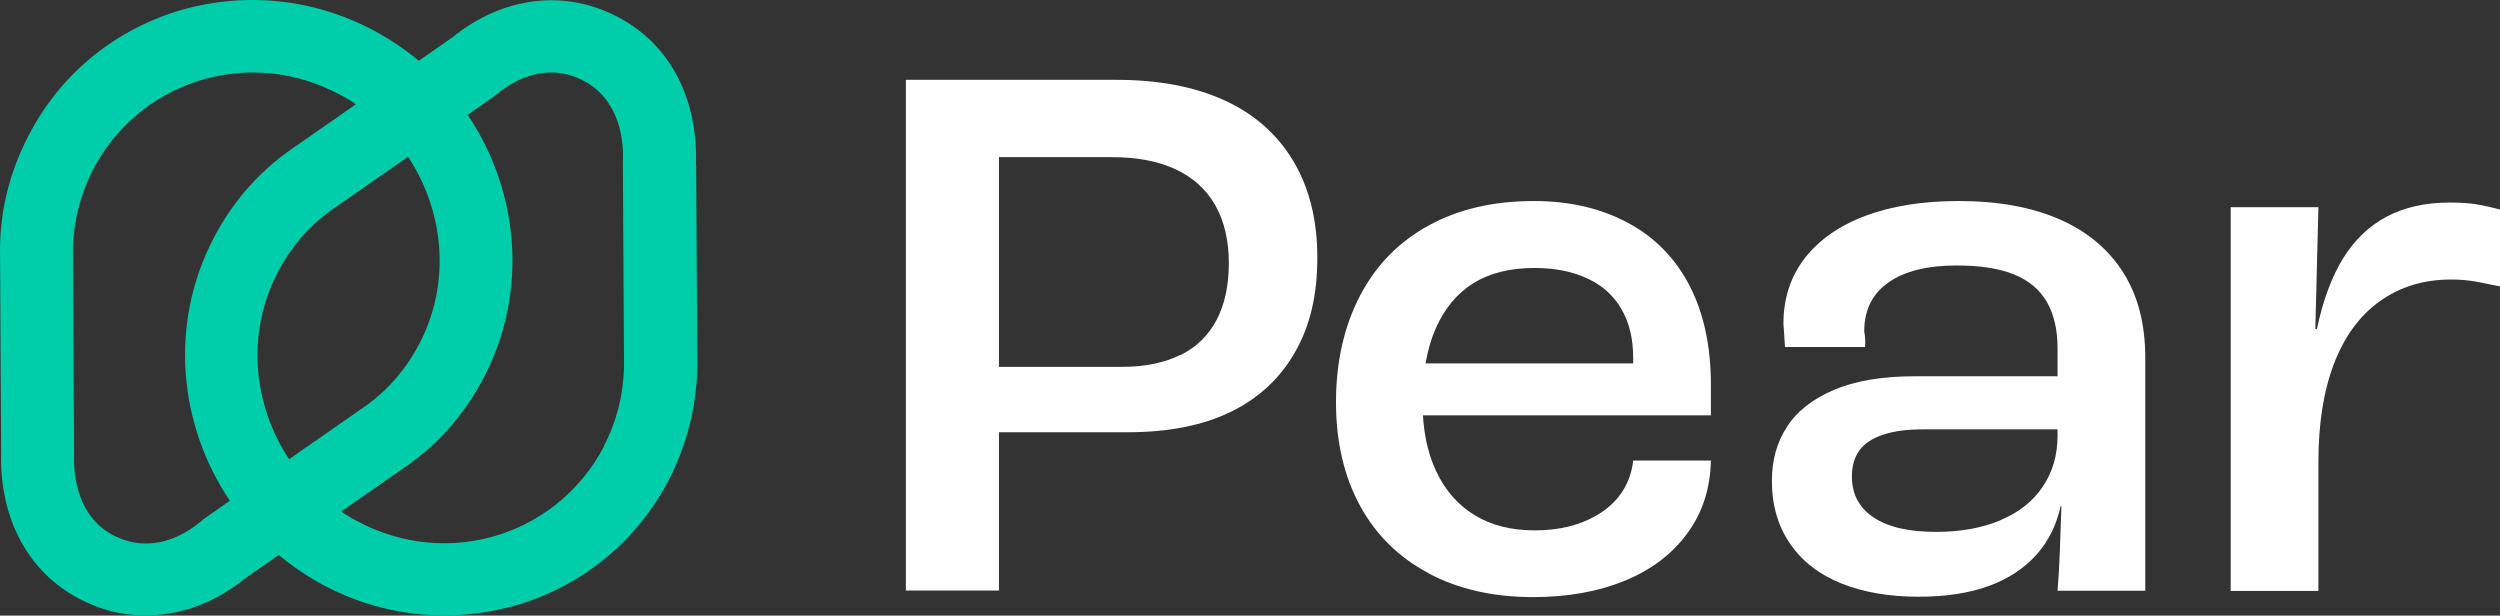
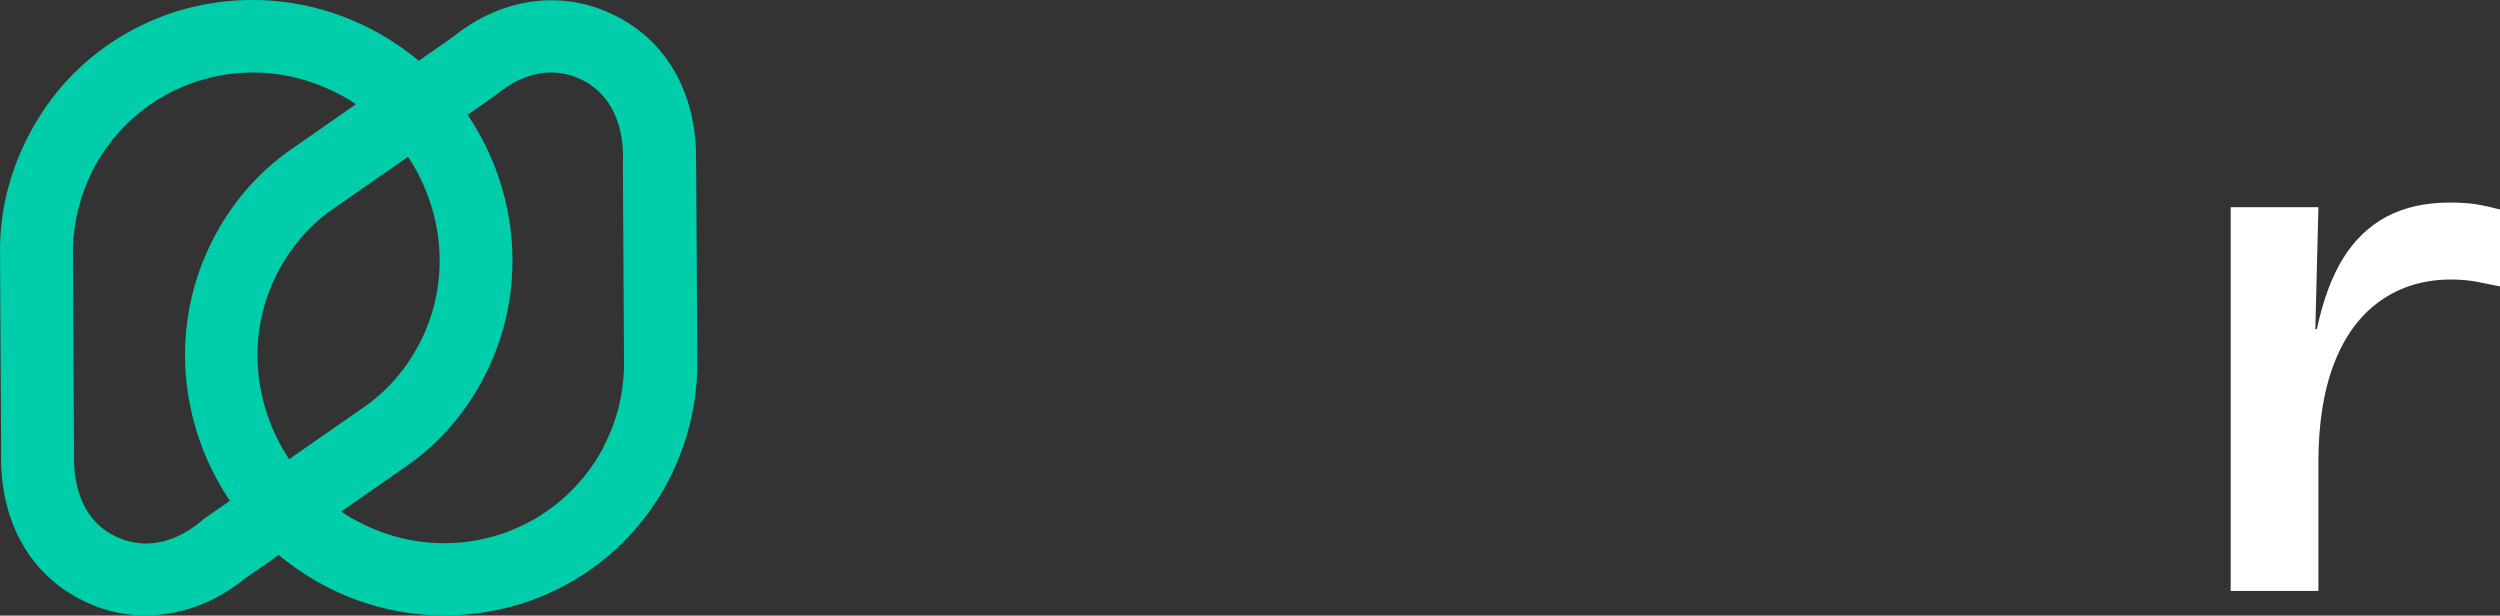
<svg xmlns="http://www.w3.org/2000/svg" id="Layer_2" data-name="Layer 2" viewBox="0 0 129.96 32">
  <rect x="0" y="0" width="129.96" height="32" fill="#333333" stroke="none" />
  <defs>
    <style>
      .cls-1 {
        fill: #fff;
      }

      .cls-2 {
        fill: #00ceab;
      }
    </style>
  </defs>
  <g id="bg">
    <g>
      <path class="cls-2" d="M36.18,8.57c.11-3.47-1.36-6.27-4.05-7.68-2.77-1.47-5.99-1.07-8.61,1.05l-1.75,1.22c-.72-.6-1.51-1.13-2.35-1.58C16.22-.12,12.58-.45,9.15.6,5.8,1.67,3.07,3.95,1.47,7.08c-.94,1.81-1.43,3.73-1.47,5.74l.06,10.62c-.11,3.47,1.37,6.27,4.05,7.68,1.09.58,2.24.87,3.39.87h0c1.81.02,3.64-.62,5.24-1.92l1.75-1.22c.72.6,1.51,1.13,2.35,1.58,1.92,1.02,4.01,1.54,6.12,1.56,1.39.02,2.77-.19,4.12-.6,3.35-1.05,6.08-3.35,7.7-6.46.92-1.81,1.41-3.73,1.47-5.74l-.06-10.62h-.02ZM21.81,17.85c-.66,1.28-1.58,2.35-2.67,3.16l-4.11,2.86c-1.88-2.83-2.24-6.54-.6-9.7.66-1.28,1.58-2.35,2.67-3.16l4.11-2.86c1.88,2.83,2.24,6.54.6,9.7h0ZM10.51,27.05l-.11.09c-.85.7-2.56,1.7-4.52.68-1.86-.98-2.07-3.09-2.03-4.26v-.04l-.06-10.62h0c.04-1.43.4-2.81,1.05-4.09,1.15-2.2,3.09-3.84,5.46-4.6,2.45-.77,5.05-.53,7.35.7.3.15.58.32.85.51l-3.6,2.51c-1.62,1.19-2.9,2.71-3.82,4.5-2.3,4.45-1.79,9.66.87,13.6l-1.43,1h0v.02ZM31.4,23.2c-1.15,2.2-3.09,3.84-5.46,4.6-2.43.77-5.05.53-7.35-.7-.3-.15-.58-.32-.85-.51l3.62-2.52c1.62-1.19,2.9-2.71,3.82-4.5,2.3-4.45,1.79-9.66-.87-13.6l1.43-1,.11-.09c.6-.49,1.62-1.13,2.84-1.11.53,0,1.07.13,1.66.43,1.86,1,2.09,3.09,2.03,4.24v.04l.06,10.62c-.04,1.43-.38,2.81-1.05,4.09h0v.02Z" />
      <g>
-         <path class="cls-1" d="M47.09,4.15h10.94c2.21,0,4.08.36,5.63,1.07,1.55.71,2.74,1.76,3.57,3.15.83,1.39,1.25,3.06,1.25,5.02s-.38,3.55-1.15,4.9c-.77,1.36-1.88,2.4-3.33,3.11-1.45.71-3.24,1.07-5.37,1.07h-6.7v8.23h-4.84V4.15ZM61.37,18.46c.83-.42,1.46-1.03,1.88-1.84.42-.81.63-1.79.63-2.95s-.24-2.19-.71-3.01c-.47-.82-1.16-1.44-2.06-1.86-.9-.42-2-.63-3.29-.63h-5.89v10.9h6.42c1.18,0,2.19-.21,3.03-.63Z" />
-         <path class="cls-1" d="M74.27,29.8c-1.55-.82-2.74-1.99-3.57-3.51-.83-1.52-1.25-3.32-1.25-5.39s.42-3.94,1.25-5.53c.83-1.59,2.02-2.8,3.57-3.65,1.55-.85,3.37-1.27,5.47-1.27,1.86,0,3.48.38,4.88,1.13,1.4.75,2.47,1.84,3.21,3.27.74,1.43,1.11,3.15,1.11,5.17v1.57h-17.88l.08-2.7h13.76v-.28c0-1-.2-1.84-.61-2.54-.4-.7-.99-1.23-1.76-1.59-.77-.36-1.69-.55-2.76-.55-1.26,0-2.32.26-3.17.79-.85.52-1.5,1.31-1.96,2.34-.46,1.04-.69,2.32-.69,3.85,0,1.4.24,2.6.71,3.59.47,1,1.14,1.76,2,2.28.86.53,1.9.79,3.11.79.97,0,1.83-.15,2.58-.46.75-.31,1.34-.73,1.78-1.27.43-.54.69-1.17.77-1.9h4.04c-.03,1.45-.44,2.72-1.23,3.79-.79,1.08-1.88,1.9-3.25,2.46-1.37.56-2.96.85-4.76.85-2.07,0-3.88-.41-5.43-1.23Z" />
-         <path class="cls-1" d="M92.89,22.19c.52-.81,1.34-1.45,2.44-1.92,1.1-.47,2.5-.71,4.2-.71h7.43v-1.45c0-.97-.19-1.78-.56-2.42-.38-.65-.95-1.12-1.72-1.43-.77-.31-1.76-.46-2.97-.46-1.53,0-2.72.3-3.55.89-.84.59-1.25,1.44-1.25,2.54.05.27.07.54.04.81h-4.16c-.03-.46-.05-.86-.08-1.21,0-1.32.37-2.45,1.11-3.41.74-.95,1.79-1.69,3.15-2.2,1.36-.51,2.98-.77,4.86-.77,2.04,0,3.79.32,5.23.95,1.44.63,2.54,1.55,3.31,2.76.77,1.21,1.15,2.69,1.15,4.44v12.11h-4.56c.05-.59.09-1.28.12-2.08.03-.79.05-1.57.08-2.32h-.04c-.22,1-.64,1.84-1.27,2.54-.63.7-1.45,1.24-2.46,1.61s-2.23.56-3.65.56c-1.53,0-2.87-.23-4.02-.69-1.14-.46-2.03-1.14-2.66-2.06-.63-.91-.95-2-.95-3.27,0-1.08.26-2.02.79-2.82ZM103.99,27.04c.96-.4,1.69-.98,2.2-1.74.51-.75.77-1.64.77-2.66v-.32h-7.02c-.81,0-1.49.09-2.06.28-.56.19-.97.46-1.23.83-.26.36-.38.81-.38,1.35,0,.91.38,1.62,1.13,2.12.75.5,1.83.75,3.23.75,1.29,0,2.41-.2,3.37-.61Z" />
        <path class="cls-1" d="M128.77,14.65c-.42-.08-.87-.12-1.35-.12-1.43,0-2.66.38-3.71,1.13-1.05.75-1.84,1.84-2.38,3.25-.54,1.41-.81,3.11-.81,5.11v6.7h-4.56V10.77h4.56l-.16,6.34h.08c.32-1.51.78-2.74,1.37-3.69.59-.95,1.34-1.67,2.26-2.16.91-.48,2-.73,3.27-.73.56,0,1.05.03,1.45.1.4.07.79.16,1.17.26v4c-.38-.08-.77-.16-1.19-.24Z" />
      </g>
    </g>
  </g>
</svg>